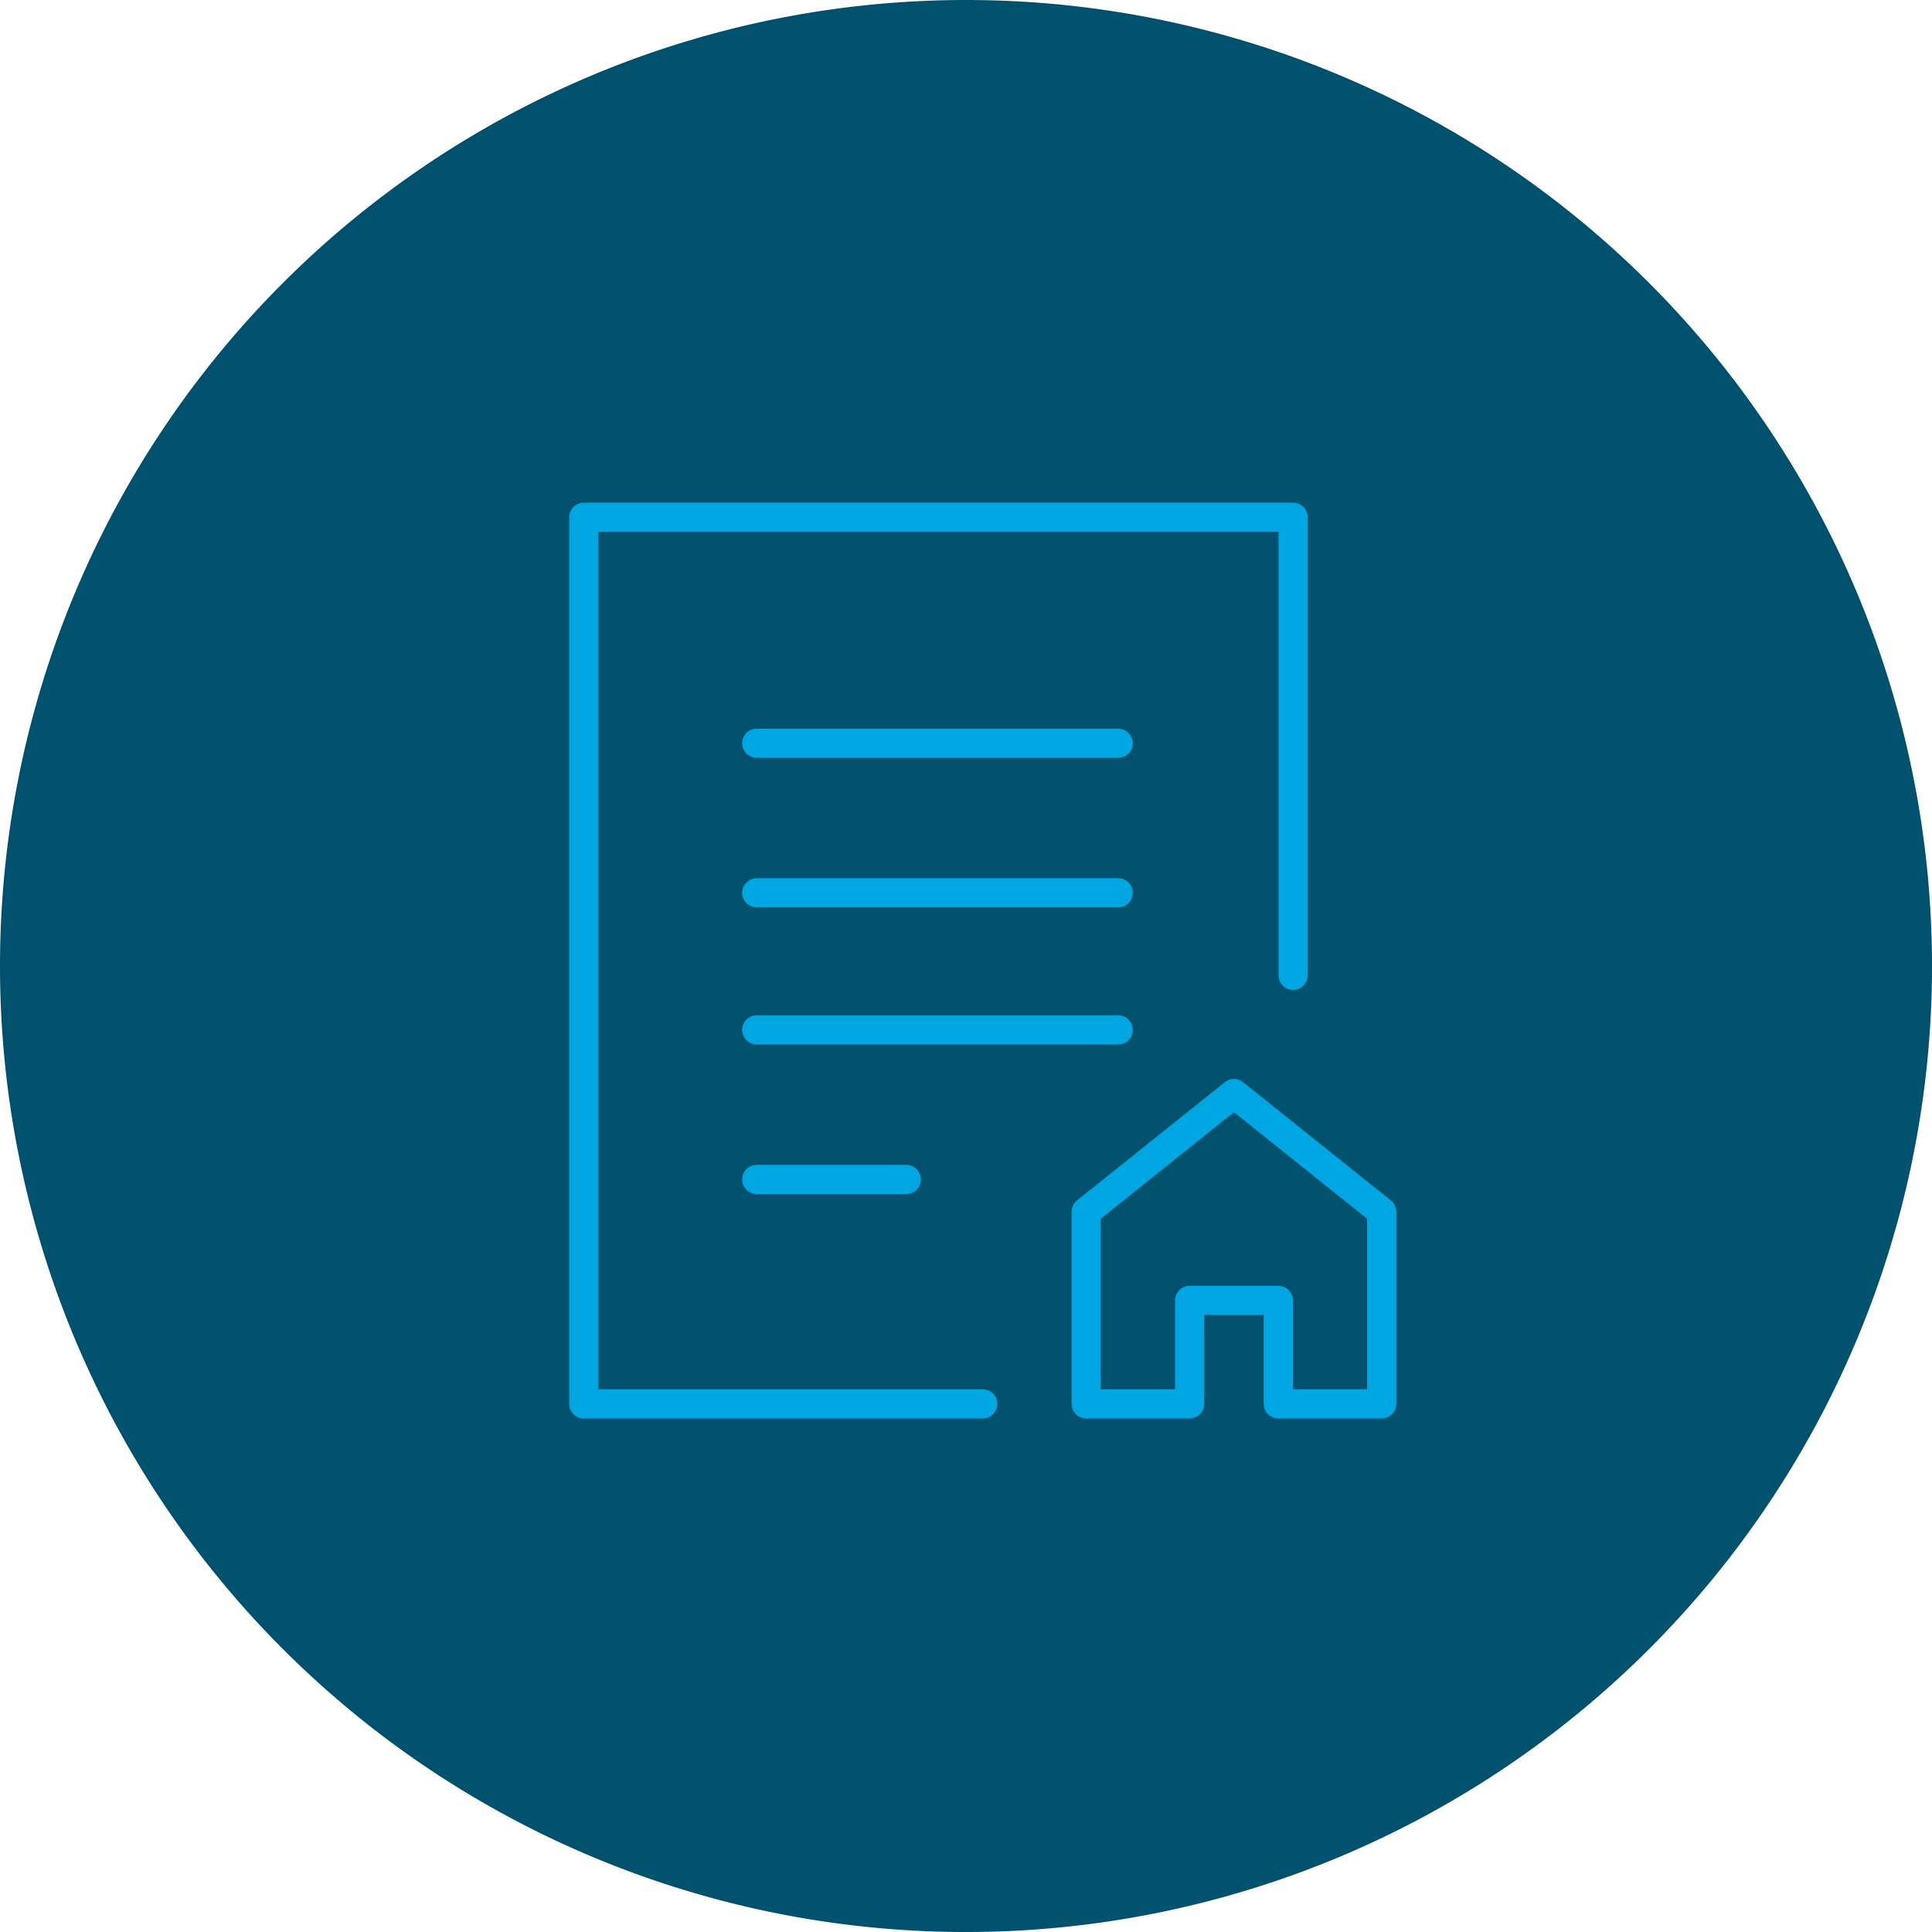
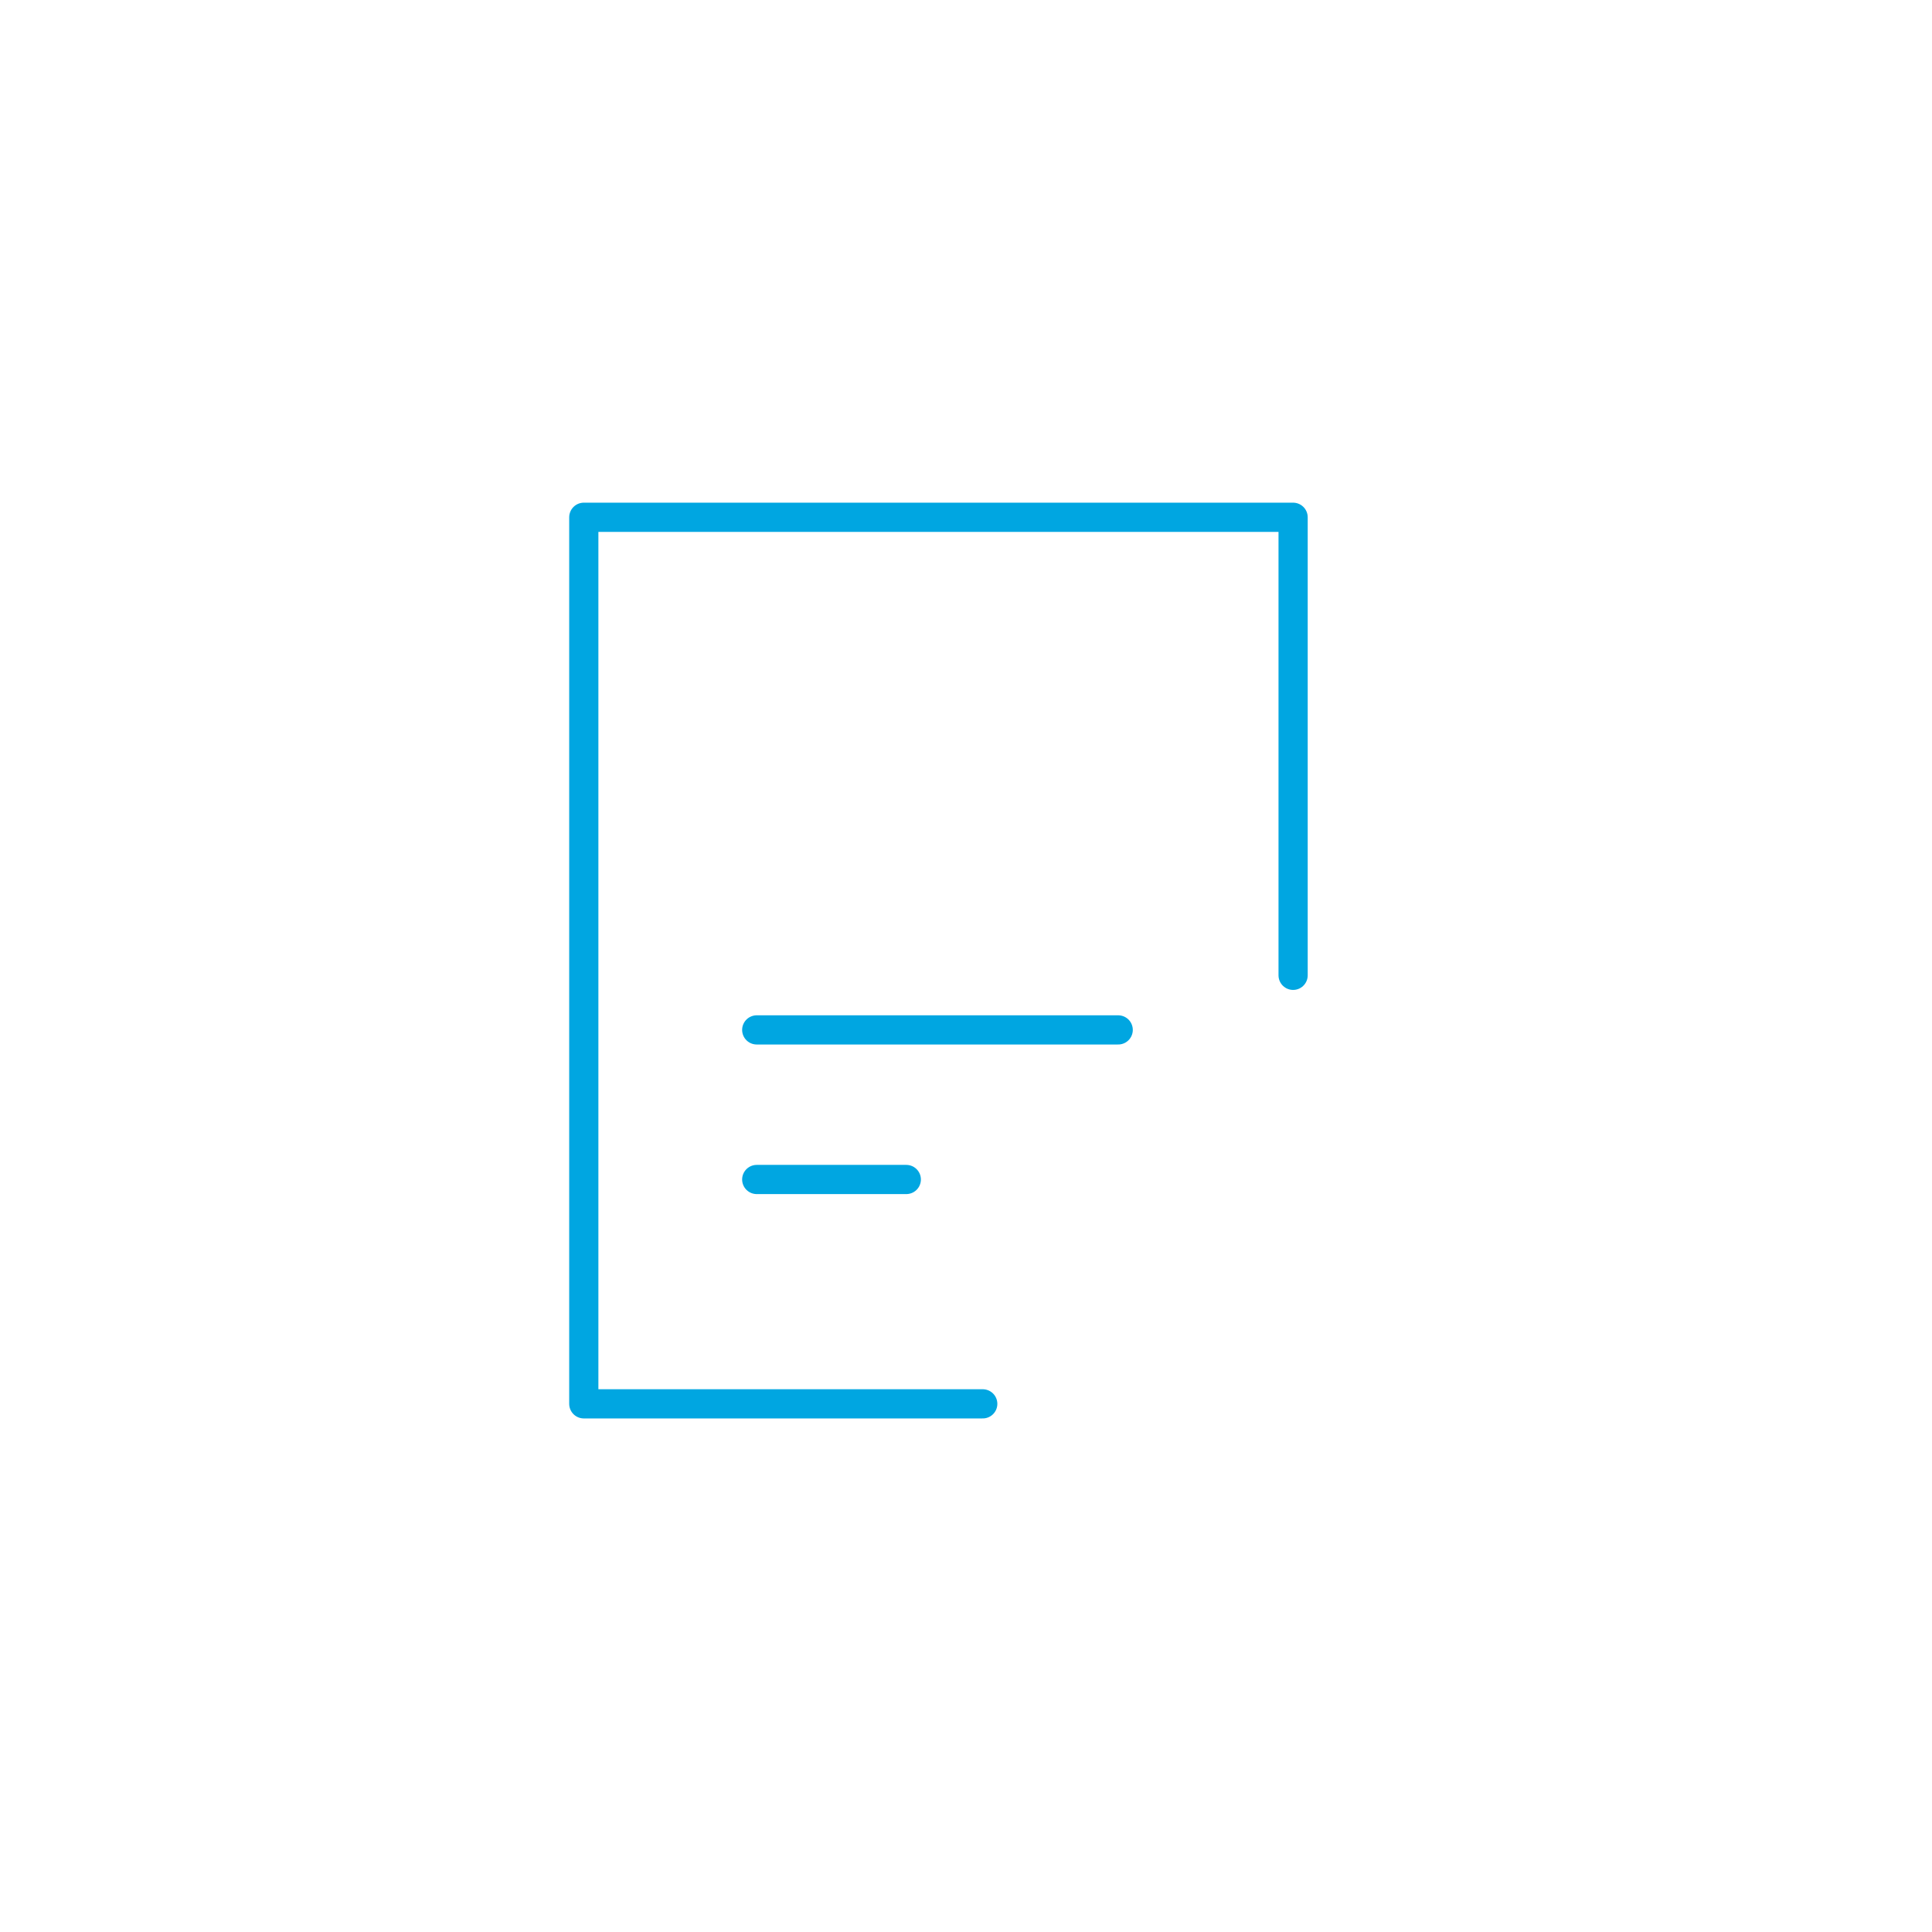
<svg xmlns="http://www.w3.org/2000/svg" width="132.375" height="132.375" viewBox="0 0 132.375 132.375">
  <defs>
    <style>
            .cls-2{fill:none;stroke:#00a6e1;stroke-linecap:round;stroke-linejoin:round;stroke-miterlimit:10;stroke-width:2px}
        </style>
  </defs>
  <g id="Group_371" transform="translate(-1307 -906.813)">
-     <path id="Path_648" fill="#00516e" d="M66.188 0A66.188 66.188 0 1 1 0 66.188 66.188 66.188 0 0 1 66.188 0z" transform="translate(1307 906.813)" />
    <g id="property-agreement" transform="translate(1347 942.255)">
-       <path id="Line_46" d="M0 0L24.767 0" class="cls-2" transform="translate(11.849 15.482)" />
-       <path id="Line_47" d="M0 0L24.767 0" class="cls-2" transform="translate(11.849 25.73)" />
      <path id="Line_48" d="M0 0L24.767 0" class="cls-2" transform="translate(11.849 35.124)" />
      <path id="Line_49" d="M0 0L10.248 0" class="cls-2" transform="translate(11.849 45.373)" />
      <path id="Path_820" d="M35.335 62.745H8V2h48.6v31.385" class="cls-2" transform="translate(-8 -2)" />
-       <path id="Path_821" d="M52.124 41L42 49.1v13.161h7.087v-7.087h6.075v7.087h7.087V49.1z" class="cls-2" transform="translate(-7.578 -1.516)" />
    </g>
  </g>
</svg>